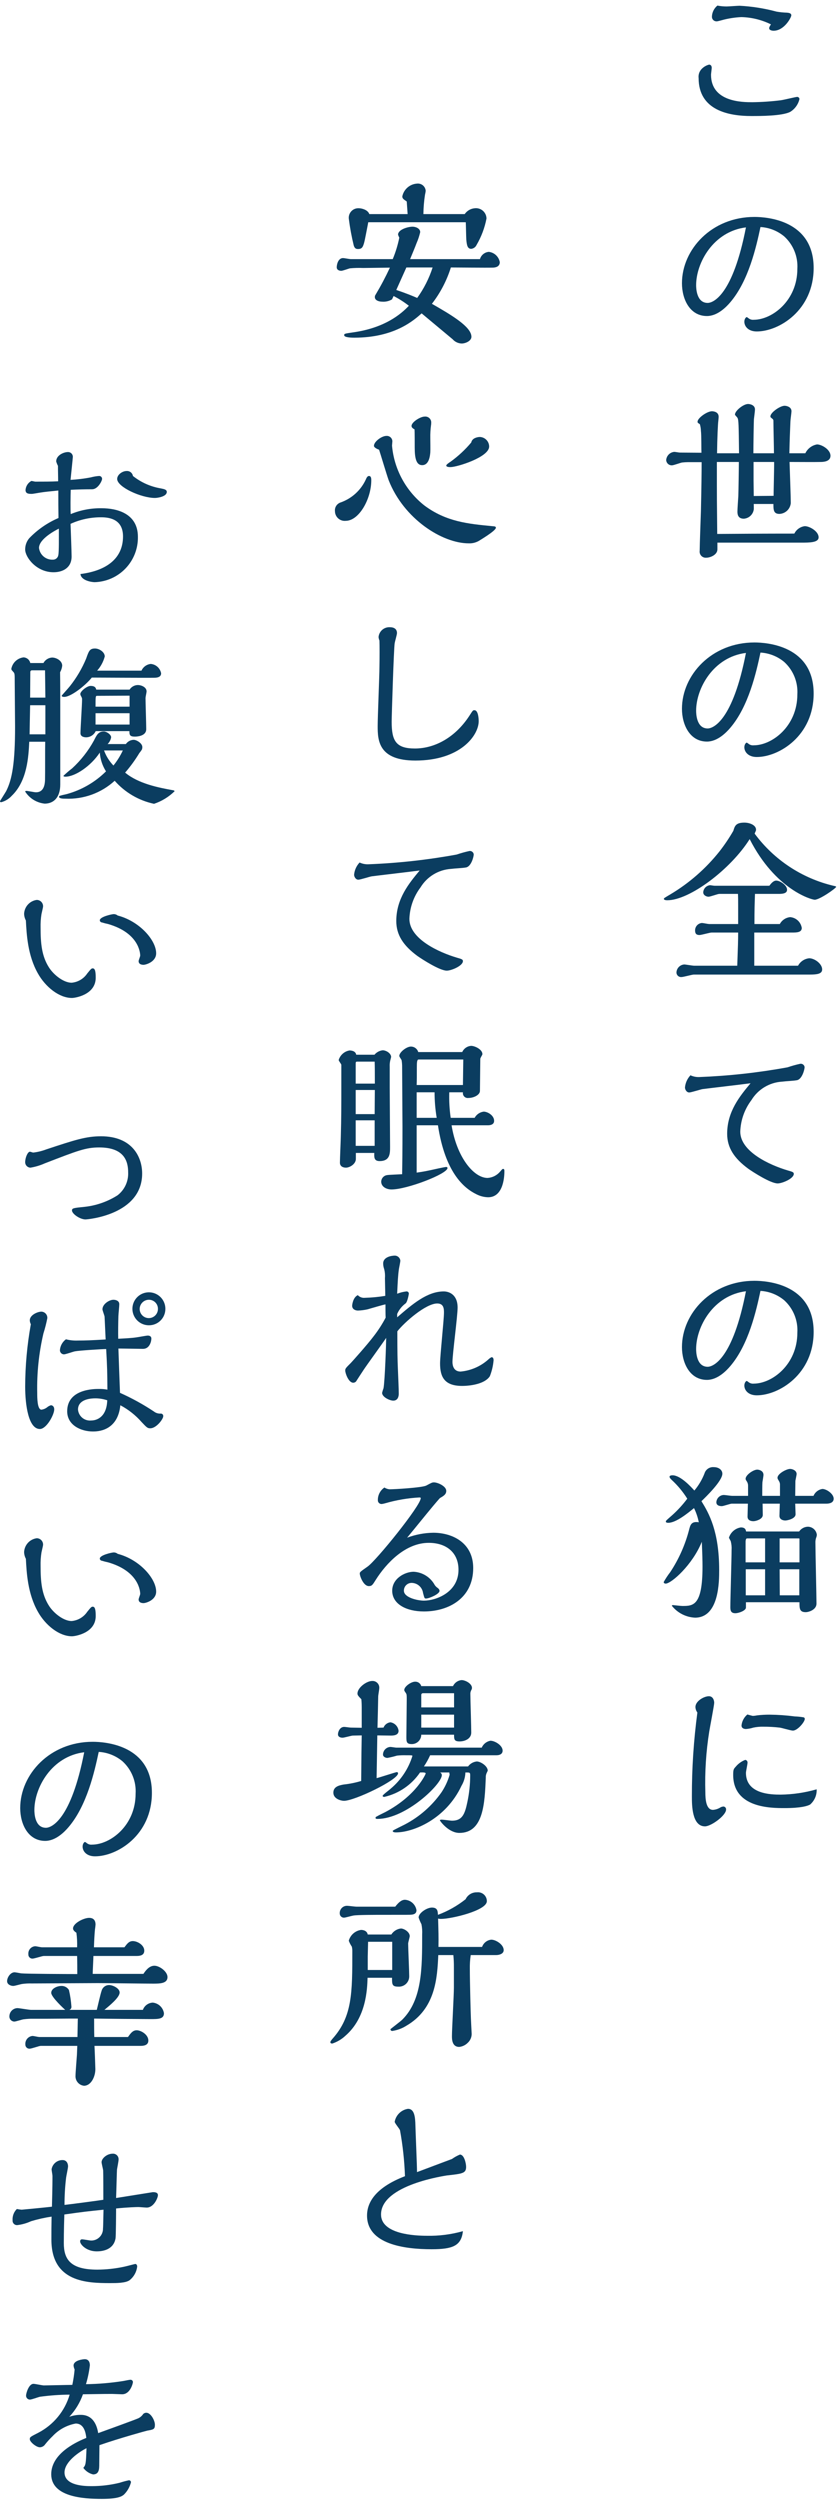
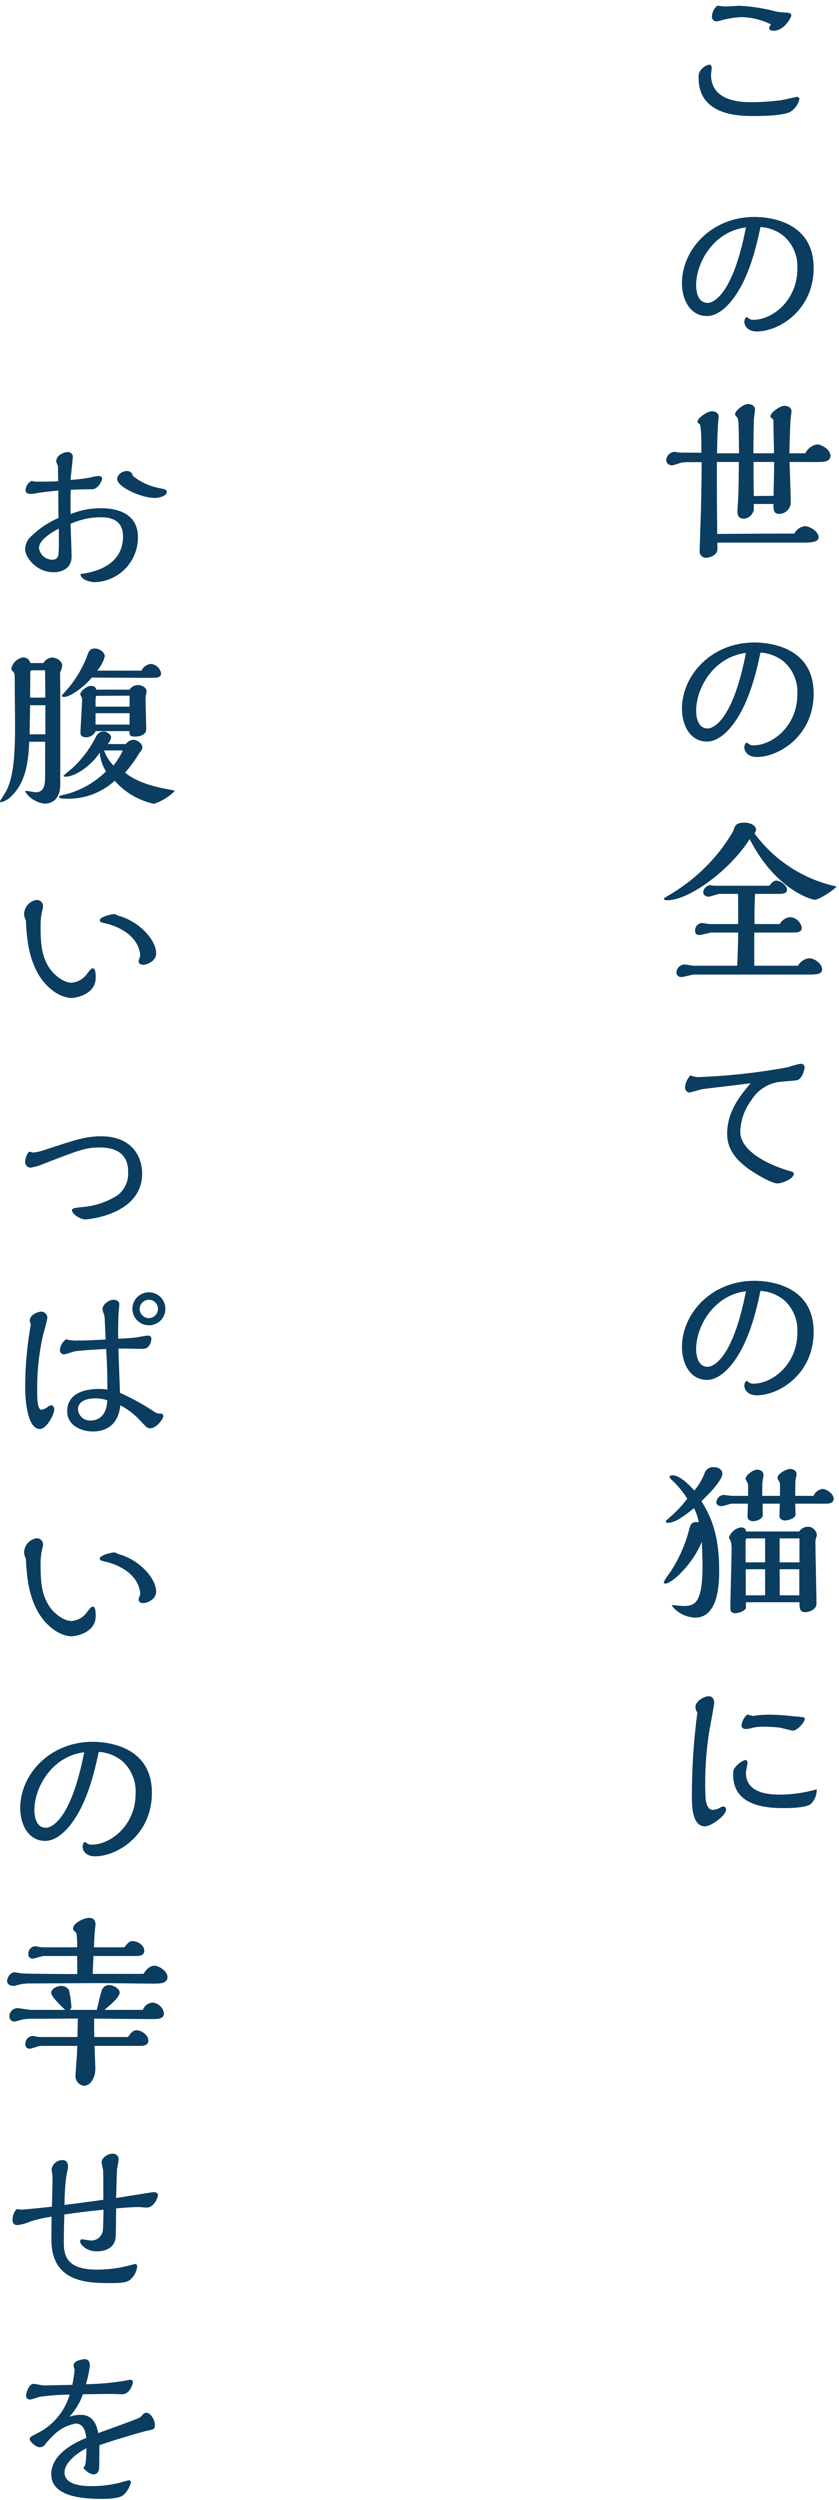
<svg xmlns="http://www.w3.org/2000/svg" width="142" height="423" viewBox="0 0 142 423" fill="none">
-   <path d="M78.83 37.603C78.86 38.023 78.89 40.063 78.92 40.543C79.01 41.533 79.13 42.103 79.76 42.103C79.954 42.08 80.139 42.007 80.297 41.891C80.454 41.776 80.579 41.621 80.66 41.443C81.47 40.059 82.038 38.548 82.34 36.973C82.336 36.725 82.28 36.48 82.176 36.255C82.072 36.03 81.921 35.829 81.735 35.665C81.549 35.501 81.33 35.378 81.093 35.304C80.856 35.23 80.607 35.206 80.36 35.233C80.019 35.261 79.689 35.364 79.393 35.535C79.098 35.706 78.844 35.941 78.65 36.223H71.66C71.673 35.128 71.763 34.035 71.93 32.953C71.985 32.736 72.025 32.516 72.05 32.293C72.038 32.114 71.99 31.94 71.909 31.78C71.828 31.621 71.715 31.479 71.578 31.364C71.44 31.25 71.281 31.164 71.11 31.112C70.938 31.06 70.758 31.044 70.58 31.063C69.986 31.102 69.421 31.334 68.972 31.724C68.522 32.114 68.212 32.641 68.09 33.223C68.09 33.583 68.27 33.703 68.84 34.093C68.87 34.393 68.96 35.893 68.99 36.223H62.51C62.24 35.473 61.19 35.233 60.74 35.233C60.509 35.219 60.278 35.254 60.062 35.337C59.846 35.419 59.65 35.548 59.488 35.713C59.326 35.878 59.201 36.076 59.122 36.293C59.043 36.511 59.012 36.743 59.03 36.973C59.223 38.508 59.503 40.031 59.87 41.533C60.05 42.133 60.38 42.133 60.62 42.133C61.31 42.133 61.43 41.713 61.61 41.143C61.76 40.663 62.21 38.173 62.33 37.603H78.83ZM59.36 43.843C59.18 43.843 58.25 43.663 58.07 43.663C57.2 43.663 56.99 44.803 56.99 45.223C56.99 45.673 57.41 45.823 57.77 45.823C57.98 45.823 58.97 45.463 59.21 45.403C59.958 45.332 60.71 45.312 61.46 45.343C62.12 45.343 65.27 45.283 65.99 45.283C65.26 46.854 64.449 48.386 63.56 49.873C63.48 49.987 63.438 50.124 63.44 50.263C63.44 50.803 64.07 51.043 64.7 51.043C65.277 51.086 65.853 50.95 66.35 50.653C66.44 50.443 66.53 50.293 66.62 50.083C67.528 50.555 68.391 51.107 69.2 51.733C67.85 53.173 65.09 55.483 59.78 56.233C58.37 56.443 58.25 56.443 58.25 56.713C58.25 57.133 59.63 57.133 59.99 57.133C66.77 57.133 70.04 54.193 71.36 53.023C72.05 53.593 76.4 57.223 76.61 57.403C76.802 57.622 77.037 57.798 77.3 57.922C77.564 58.046 77.849 58.114 78.14 58.123C78.8 58.123 79.79 57.673 79.79 56.983C79.79 55.273 76.34 53.263 73.1 51.403C74.526 49.56 75.613 47.477 76.31 45.253C77.3 45.253 82.22 45.313 83.33 45.283C83.63 45.283 84.59 45.253 84.59 44.353C84.508 43.902 84.283 43.489 83.948 43.175C83.613 42.862 83.186 42.665 82.73 42.613C82.385 42.642 82.056 42.775 81.788 42.995C81.52 43.214 81.326 43.51 81.23 43.843H69.41C69.62 43.333 70.31 41.683 70.49 41.173C70.758 40.564 70.969 39.931 71.12 39.283C71.12 38.623 70.31 38.353 69.83 38.353C69.05 38.353 67.37 38.833 67.37 39.703C67.422 39.88 67.492 40.051 67.58 40.213C67.329 41.456 66.957 42.672 66.47 43.843H59.36ZM73.22 45.253C72.625 47.099 71.744 48.84 70.61 50.413C70.13 50.203 68.96 49.693 67.07 49.063L68.78 45.253H73.22ZM79.76 74.863C78.738 76.082 77.569 77.17 76.28 78.103C75.95 78.313 75.53 78.613 75.53 78.763C75.53 79.033 76.07 79.033 76.25 79.033C77.36 79.033 82.79 77.353 82.79 75.553C82.786 75.135 82.623 74.734 82.332 74.433C82.042 74.132 81.648 73.953 81.23 73.933C80.87 73.933 79.91 74.083 79.76 74.863ZM70.16 72.643C70.19 72.853 70.19 75.373 70.19 75.763C70.19 77.623 70.49 78.703 71.45 78.703C72.59 78.703 72.77 77.233 72.83 76.543C72.86 76.183 72.83 74.503 72.83 74.113C72.816 73.391 72.856 72.669 72.95 71.953C72.976 71.835 72.986 71.714 72.98 71.593C72.998 71.443 72.981 71.291 72.932 71.148C72.882 71.006 72.801 70.876 72.694 70.769C72.587 70.662 72.458 70.581 72.315 70.532C72.172 70.482 72.02 70.466 71.87 70.483C71.15 70.483 69.65 71.413 69.65 72.073C69.65 72.373 69.98 72.553 70.16 72.643V72.643ZM64.16 76.093C64.4 76.813 65.48 80.443 65.78 81.253C68.33 87.763 74.81 91.933 79.34 91.933C79.938 91.958 80.531 91.812 81.05 91.513C81.23 91.393 83.93 89.803 83.93 89.293C83.93 89.083 83.75 89.053 83.3 89.023C79.31 88.633 75.53 88.303 71.81 85.513C70.26 84.288 68.977 82.76 68.038 81.021C67.099 79.283 66.525 77.371 66.35 75.403C66.35 75.313 66.41 74.773 66.41 74.653C66.405 74.526 66.374 74.401 66.32 74.287C66.265 74.172 66.188 74.069 66.093 73.985C65.997 73.901 65.886 73.837 65.765 73.797C65.644 73.757 65.517 73.743 65.39 73.753C64.61 73.753 63.29 74.713 63.29 75.433C63.29 75.733 63.89 76.003 64.16 76.093V76.093ZM57.59 85.033C57.298 85.143 57.05 85.347 56.887 85.613C56.724 85.88 56.655 86.193 56.69 86.503C56.693 86.733 56.744 86.96 56.84 87.17C56.935 87.379 57.074 87.566 57.246 87.719C57.419 87.871 57.621 87.986 57.84 88.056C58.06 88.125 58.291 88.148 58.52 88.123C60.74 88.123 62.84 84.463 62.84 81.253C62.84 81.043 62.84 80.533 62.45 80.533C62.18 80.533 62.03 80.863 61.94 81.073C61.524 81.996 60.924 82.823 60.176 83.504C59.427 84.185 58.547 84.706 57.59 85.033V85.033ZM64.22 108.373C64.25 109.093 64.25 111.373 64.22 112.843C64.22 114.283 63.92 121.273 63.92 122.863C63.92 125.293 64.07 128.683 70.31 128.683C77.93 128.683 81.02 124.423 81.02 122.023C81.02 121.423 80.9 120.163 80.3 120.163C80.03 120.163 80.03 120.193 79.43 121.123C77.06 124.753 73.61 126.643 70.22 126.643C67.01 126.643 66.29 125.353 66.29 122.113C66.29 121.123 66.65 109.693 66.8 108.823C66.83 108.583 67.19 107.383 67.19 107.113C67.19 106.123 66.17 106.123 66.02 106.123C65.544 106.088 65.073 106.242 64.708 106.55C64.344 106.859 64.115 107.298 64.07 107.773C64.085 107.98 64.136 108.183 64.22 108.373V108.373ZM71.03 147.283C69.23 149.443 67.07 152.053 67.07 155.833C67.07 158.173 68.24 159.973 70.64 161.743C71.45 162.313 74.42 164.233 75.62 164.233C76.37 164.233 78.35 163.423 78.35 162.613C78.35 162.313 78.08 162.253 77.36 162.043C74.3 161.143 69.29 158.863 69.29 155.473C69.354 153.541 70.014 151.675 71.18 150.133C71.727 149.237 72.481 148.486 73.379 147.943C74.277 147.4 75.293 147.081 76.34 147.013C77.03 146.923 78.17 146.893 78.86 146.773C79.76 146.623 80.18 144.943 80.18 144.553C80.16 144.382 80.072 144.227 79.938 144.12C79.803 144.013 79.631 143.964 79.46 143.983C78.729 144.141 78.008 144.342 77.3 144.583C72.356 145.49 67.353 146.042 62.33 146.233C61.823 146.251 61.32 146.148 60.86 145.933C60.326 146.499 59.998 147.228 59.93 148.003C59.93 148.333 60.2 148.843 60.65 148.843C60.98 148.843 62.54 148.333 62.9 148.273C64.04 148.123 69.74 147.463 71.03 147.283V147.283ZM82.61 190.393C82.94 190.393 83.63 190.303 83.63 189.643C83.63 188.713 82.52 188.083 81.86 188.083C81.54 188.125 81.235 188.242 80.969 188.425C80.703 188.607 80.484 188.85 80.33 189.133H76.28C76.074 187.703 75.993 186.257 76.04 184.813H78.35C78.328 184.942 78.336 185.074 78.374 185.198C78.412 185.323 78.479 185.437 78.57 185.531C78.661 185.624 78.772 185.695 78.896 185.737C79.019 185.78 79.151 185.792 79.28 185.773C80.18 185.773 81.23 185.263 81.23 184.573L81.29 179.143C81.29 178.993 81.65 178.483 81.65 178.363C81.65 177.553 80.36 176.953 79.73 176.953C79.409 176.976 79.099 177.086 78.835 177.271C78.571 177.456 78.362 177.709 78.23 178.003H70.79C70.712 177.737 70.551 177.502 70.329 177.335C70.108 177.167 69.838 177.075 69.56 177.073C68.81 177.073 67.58 178.033 67.58 178.663C67.58 178.813 67.94 179.263 67.97 179.383C68.038 179.79 68.068 180.201 68.06 180.613C68.06 182.203 68.12 189.223 68.12 190.633C68.12 195.193 68.09 196.903 68.06 198.673C67.67 198.703 65.78 198.763 65.51 198.823C65.24 198.86 64.992 198.992 64.81 199.195C64.629 199.399 64.526 199.661 64.52 199.933C64.52 200.803 65.42 201.253 66.26 201.253C68.9 201.253 75.74 198.613 75.74 197.623C75.74 197.563 75.71 197.443 75.5 197.443C75.41 197.443 74.36 197.653 74.24 197.683C71.96 198.193 71.72 198.223 70.52 198.403V190.393H74.12C75.32 198.253 78.41 200.983 80.63 202.063C81.243 202.38 81.92 202.554 82.61 202.573C85.37 202.573 85.37 198.643 85.37 198.103C85.37 198.013 85.37 197.773 85.16 197.773C85.04 197.773 85.01 197.803 84.65 198.223C84.387 198.539 84.063 198.797 83.697 198.983C83.33 199.169 82.93 199.278 82.52 199.303C80.18 199.303 77.3 195.793 76.43 190.393H82.61ZM60.29 178.453C60.17 177.733 59.27 177.733 59.15 177.733C58.724 177.806 58.328 177.996 58.004 178.283C57.681 178.569 57.444 178.94 57.32 179.353C57.32 179.503 57.77 180.043 57.77 180.163V184.423C57.77 186.613 57.77 189.193 57.68 192.343C57.68 192.733 57.53 196.093 57.53 196.723C57.53 197.293 57.98 197.563 58.55 197.563C59.21 197.563 60.23 196.933 60.23 196.093V195.073H63.35C63.32 195.793 63.29 196.453 64.25 196.453C66.02 196.453 66.02 195.163 66.02 194.053C66.02 192.463 65.96 185.473 65.96 184.033V180.493C65.934 180.058 65.985 179.621 66.11 179.203C66.11 179.173 66.2 178.873 66.2 178.843C66.2 178.243 65.39 177.703 64.76 177.703C64.222 177.769 63.728 178.037 63.38 178.453H60.29ZM78.35 183.583H70.52C70.55 182.713 70.55 182.083 70.55 180.553C70.55 179.743 70.58 179.263 70.85 179.263H78.41L78.35 183.583ZM70.52 189.133V184.813H73.55C73.551 186.261 73.671 187.706 73.91 189.133H70.52ZM60.2 183.343V179.923C60.2 179.683 60.26 179.623 60.47 179.623H63.41C63.44 180.403 63.44 181.603 63.44 182.323V183.343H60.2ZM63.41 188.503H60.2V184.423H63.44L63.41 188.503ZM60.2 193.873V189.553H63.41V193.873H60.2ZM67.22 222.313C67.529 221.611 68.015 221.001 68.63 220.543C68.96 220.333 69.2 218.953 69.2 218.863C69.198 218.812 69.184 218.761 69.162 218.714C69.139 218.668 69.107 218.627 69.068 218.593C69.028 218.559 68.983 218.534 68.933 218.518C68.884 218.503 68.832 218.498 68.78 218.503C68.245 218.564 67.721 218.695 67.22 218.893C67.31 216.823 67.37 215.713 67.52 214.693C67.55 214.483 67.76 213.523 67.76 213.283C67.732 213.06 67.626 212.854 67.462 212.7C67.298 212.547 67.085 212.456 66.86 212.443C66.11 212.443 64.85 212.743 64.85 213.763C64.851 214.101 64.912 214.436 65.03 214.753C65.154 215.253 65.195 215.77 65.15 216.283C65.15 216.703 65.21 218.773 65.21 219.253C64.059 219.443 62.896 219.554 61.73 219.583C61.514 219.604 61.295 219.575 61.092 219.496C60.889 219.418 60.707 219.294 60.56 219.133C59.72 219.523 59.6 220.813 59.6 220.933C59.6 221.473 60.08 221.743 60.59 221.743C61.136 221.723 61.678 221.653 62.21 221.533C62.63 221.413 64.76 220.783 65.24 220.693C65.24 221.023 65.24 222.583 65.27 222.943C64.693 224.04 64.02 225.084 63.26 226.063C62.18 227.503 59.57 230.413 59.39 230.593C58.52 231.463 58.43 231.553 58.43 231.883C58.43 232.363 59 233.953 59.78 233.953C59.87 233.953 59.959 233.935 60.042 233.898C60.125 233.862 60.199 233.809 60.26 233.743C60.32 233.653 61.34 232.063 61.55 231.763C62.06 230.983 64.79 227.233 65.36 226.363C65.36 227.173 65.15 233.533 64.91 234.883C64.812 235.137 64.732 235.398 64.67 235.663C64.67 236.383 65.96 236.983 66.56 236.983C67.31 236.983 67.49 236.323 67.49 235.813C67.49 234.973 67.4 233.053 67.34 231.553C67.28 230.173 67.25 228.883 67.25 225.253C68.48 223.693 72.08 220.543 74 220.543C75.14 220.543 75.14 221.503 75.14 222.103C75.14 223.333 74.48 229.333 74.48 230.683C74.48 232.873 75.14 234.493 78.2 234.493C79.7 234.493 82.1 234.133 82.91 232.843C83.25 231.979 83.462 231.069 83.54 230.143C83.54 229.633 83.27 229.633 83.18 229.633C82.97 229.743 82.778 229.885 82.61 230.053C81.312 231.199 79.684 231.903 77.96 232.063C76.76 232.063 76.58 231.013 76.58 230.443C76.58 229.123 77.45 222.703 77.45 221.233C77.45 219.013 75.98 218.503 75.11 218.503C72.29 218.503 69.8 220.663 67.22 222.883V222.313ZM68.9 260.173C70.13 258.703 72.05 256.303 73.28 254.833C73.43 254.653 74.39 253.513 74.48 253.453C75.11 253.093 75.53 252.823 75.53 252.253C75.53 251.443 74.06 250.813 73.46 250.813C73.13 250.813 73.04 250.873 72.14 251.353C71.42 251.713 66.77 251.983 65.93 251.983C65.62 251.956 65.321 251.853 65.06 251.683C64.713 251.919 64.43 252.236 64.236 252.608C64.043 252.98 63.944 253.394 63.95 253.813C63.945 253.901 63.958 253.99 63.989 254.072C64.021 254.155 64.069 254.23 64.132 254.292C64.194 254.354 64.269 254.403 64.351 254.434C64.434 254.465 64.522 254.479 64.61 254.473C64.803 254.448 64.993 254.408 65.18 254.353C67.067 253.806 69.009 253.474 70.97 253.363C71.09 253.363 71.21 253.363 71.21 253.483C71.21 254.743 63.68 264.043 62.21 265.063C61.01 265.903 60.89 265.993 60.89 266.233C60.89 266.683 61.52 268.363 62.42 268.363C62.93 268.363 63.05 268.183 63.59 267.313C65.39 264.463 68.63 261.043 72.56 261.043C75.62 261.043 77.6 262.753 77.6 265.603C77.6 269.443 73.76 270.823 71.75 270.823C70.7 270.823 68.36 270.313 68.36 269.143C68.357 268.961 68.391 268.78 68.462 268.613C68.533 268.445 68.638 268.294 68.772 268.17C68.904 268.045 69.062 267.95 69.234 267.89C69.406 267.831 69.589 267.808 69.77 267.823C70.226 267.852 70.658 268.038 70.992 268.35C71.326 268.662 71.541 269.08 71.6 269.533C71.84 270.433 71.84 270.463 72.11 270.463C72.62 270.463 74.39 269.713 74.39 269.173C74.39 269.113 74.39 268.903 74.06 268.663C73.871 268.535 73.709 268.372 73.58 268.183C73.227 267.534 72.714 266.986 72.089 266.593C71.464 266.199 70.748 265.972 70.01 265.933C68.57 265.933 66.38 267.043 66.38 269.143C66.38 271.393 68.75 272.653 71.75 272.653C75.95 272.653 80.09 270.403 80.09 265.303C80.09 261.043 76.58 259.333 73.34 259.333C71.823 259.355 70.32 259.639 68.9 260.173V260.173ZM71.3 285.283C71.236 285.058 71.097 284.861 70.906 284.725C70.715 284.589 70.484 284.521 70.25 284.533C69.59 284.533 68.42 285.343 68.42 285.943C68.42 286.063 68.48 286.153 68.69 286.453C68.84 286.693 68.84 286.783 68.84 287.563C68.84 288.553 68.78 292.903 68.78 293.803C68.78 294.703 68.78 295.093 69.71 295.093C70.131 295.091 70.534 294.922 70.832 294.625C71.129 294.327 71.297 293.924 71.3 293.503H76.85C76.85 294.253 76.85 294.643 77.78 294.643C78.68 294.643 79.76 294.193 79.76 293.143C79.76 292.123 79.61 287.593 79.61 286.693C79.586 286.421 79.649 286.148 79.79 285.913C79.848 285.813 79.879 285.699 79.88 285.583C79.88 284.863 78.77 284.263 78.11 284.263C77.802 284.294 77.508 284.404 77.255 284.583C77.003 284.762 76.801 285.003 76.67 285.283H71.3ZM67.07 295.693C66.92 295.693 66.23 295.573 66.08 295.573C65.745 295.586 65.428 295.728 65.193 295.967C64.959 296.207 64.826 296.528 64.82 296.863C64.82 297.253 65.27 297.433 65.57 297.433C66.117 297.332 66.657 297.202 67.19 297.043C67.678 296.99 68.169 296.97 68.66 296.983C69.68 296.983 69.8 296.983 69.8 297.103C69.136 299.257 67.866 301.173 66.14 302.623C65.93 302.833 64.76 303.673 64.76 303.853C64.76 303.973 64.91 304.033 65.03 304.033C67.5 303.468 69.665 301.989 71.09 299.893C71.42 299.893 72.05 299.833 72.05 300.073C72.05 300.133 70.52 303.763 65.24 306.583C65 306.703 64.01 307.183 63.83 307.303C63.65 307.393 63.56 307.423 63.56 307.573C63.56 307.753 63.74 307.753 63.89 307.753C68.69 307.753 74.78 301.873 74.78 300.343C74.779 300.247 74.749 300.154 74.696 300.074C74.643 299.994 74.568 299.932 74.48 299.893H76.04C76.04 299.953 76.1 300.223 76.1 300.283C75.794 301.338 75.329 302.34 74.72 303.253C73.108 305.547 70.968 307.42 68.48 308.713C66.68 309.613 66.47 309.703 66.47 309.793C66.47 310.033 66.89 310.033 67.04 310.033C69.95 310.033 75.47 307.783 78.11 302.143C78.518 301.461 78.745 300.687 78.77 299.893C79.49 299.893 79.58 299.863 79.58 300.403C79.576 301.916 79.415 303.424 79.1 304.903C78.68 306.943 78.23 308.053 76.52 308.053C76.22 308.053 75.02 307.873 74.78 307.873C74.69 307.873 74.45 307.873 74.45 307.993C74.45 308.083 75.92 310.123 77.75 310.123C81.86 310.123 82.04 305.053 82.22 300.763C82.206 300.549 82.236 300.335 82.31 300.133C82.31 300.073 82.55 299.623 82.55 299.593C82.55 298.813 81.35 298.033 80.69 298.033C80.4 298.063 80.12 298.153 79.866 298.298C79.613 298.442 79.393 298.638 79.22 298.873H71.75C72.152 298.274 72.504 297.641 72.8 296.983H84.05C84.56 296.983 85.07 296.773 85.07 296.203C85.07 295.303 83.75 294.523 83 294.523C82.678 294.584 82.376 294.722 82.12 294.926C81.864 295.13 81.661 295.393 81.53 295.693H67.07ZM63.89 292.333C63.92 291.493 64.01 287.233 64.01 287.053C64.01 286.813 64.19 285.853 64.19 285.673C64.209 285.508 64.191 285.342 64.138 285.184C64.085 285.027 63.998 284.884 63.884 284.764C63.769 284.643 63.63 284.55 63.476 284.489C63.321 284.429 63.156 284.403 62.99 284.413C62.03 284.413 60.5 285.553 60.5 286.543C60.5 286.783 60.62 286.963 61.16 287.503C61.22 288.133 61.22 288.733 61.22 288.883V292.333L59.39 292.303C59.21 292.303 58.43 292.183 58.25 292.183C57.53 292.183 57.2 292.993 57.2 293.443C57.2 293.863 57.59 294.013 57.98 294.013C58.28 294.013 59.48 293.653 59.72 293.653L61.22 293.623C61.19 295.453 61.16 297.043 61.13 301.333C60.161 301.625 59.167 301.826 58.16 301.933C57.32 302.083 56.42 302.323 56.42 303.313C56.42 304.363 57.71 304.693 58.22 304.693C60.02 304.693 67.37 301.153 67.37 300.043C67.372 300.015 67.367 299.987 67.357 299.961C67.347 299.935 67.332 299.911 67.312 299.892C67.292 299.872 67.268 299.856 67.242 299.846C67.216 299.836 67.188 299.832 67.16 299.833C66.98 299.833 64.28 300.733 63.74 300.853L63.86 293.623C64.22 293.623 65.81 293.653 66.14 293.653C66.5 293.653 67.46 293.653 67.46 292.843C67.418 292.486 67.26 292.152 67.011 291.892C66.762 291.632 66.435 291.461 66.08 291.403C65.822 291.433 65.577 291.533 65.371 291.691C65.165 291.85 65.005 292.061 64.91 292.303L63.89 292.333ZM71.3 288.883V286.783C71.297 286.746 71.302 286.708 71.314 286.672C71.326 286.636 71.345 286.603 71.37 286.575C71.396 286.547 71.426 286.524 71.461 286.508C71.495 286.493 71.532 286.484 71.57 286.483H76.85V288.883H71.3ZM71.3 292.303V290.113H76.85V292.303H71.3ZM74.21 329.413C74.24 327.643 74.21 326.863 74.15 324.613C74.316 324.658 74.488 324.678 74.66 324.673C76.4 324.673 82.4 323.263 82.4 321.673C82.402 321.46 82.358 321.249 82.271 321.054C82.185 320.86 82.058 320.685 81.899 320.543C81.74 320.402 81.553 320.295 81.35 320.231C81.146 320.167 80.932 320.148 80.72 320.173C80.321 320.16 79.926 320.263 79.585 320.471C79.244 320.679 78.971 320.982 78.8 321.343C77.388 322.463 75.809 323.354 74.12 323.983C74.09 323.353 74.06 322.753 73.1 322.753C72.23 322.753 70.85 323.683 70.85 324.433C70.979 324.826 71.14 325.207 71.33 325.573C71.443 326.146 71.484 326.73 71.45 327.313C71.45 333.043 71.45 338.353 68.09 341.713C67.79 342.013 66.08 343.303 66.08 343.333C66.08 343.373 66.088 343.412 66.103 343.448C66.118 343.484 66.14 343.517 66.168 343.545C66.196 343.573 66.229 343.595 66.265 343.61C66.302 343.625 66.341 343.633 66.38 343.633C67.222 343.512 68.03 343.216 68.75 342.763C73.73 339.883 74 334.663 74.18 330.793H76.73C76.796 331.471 76.826 332.152 76.82 332.833V336.313C76.82 337.603 76.49 343.333 76.49 344.503C76.49 344.983 76.49 346.333 77.72 346.333C78.264 346.273 78.772 346.03 79.16 345.643C79.4 345.426 79.584 345.155 79.699 344.852C79.814 344.55 79.855 344.225 79.82 343.903C79.82 343.813 79.7 341.683 79.7 341.473C79.67 340.873 79.52 335.353 79.52 333.163C79.502 332.37 79.552 331.577 79.67 330.793H83.96C84.44 330.793 85.25 330.613 85.25 329.953C85.25 328.993 83.9 328.183 83.15 328.183C82.8 328.219 82.468 328.354 82.191 328.572C81.915 328.789 81.707 329.081 81.59 329.413H74.21ZM60.35 322.603C60.08 322.603 59 322.453 58.79 322.453C58.618 322.444 58.446 322.471 58.285 322.532C58.125 322.593 57.978 322.688 57.857 322.81C57.735 322.932 57.64 323.078 57.579 323.238C57.517 323.399 57.491 323.571 57.5 323.743C57.498 323.838 57.516 323.933 57.552 324.021C57.587 324.109 57.64 324.189 57.707 324.256C57.775 324.323 57.855 324.376 57.943 324.412C58.031 324.447 58.125 324.465 58.22 324.463C58.46 324.463 59.57 324.133 59.81 324.103C60.41 323.983 63.83 323.983 64.67 323.983C68.99 323.983 69.47 323.983 69.65 323.953C69.95 323.923 70.49 323.833 70.49 323.203C70.415 322.73 70.18 322.298 69.826 321.976C69.472 321.654 69.018 321.463 68.54 321.433C67.94 321.433 67.43 321.913 66.89 322.603H60.35ZM62.24 327.313C62.09 326.533 61.22 326.533 61.1 326.533C60.615 326.604 60.16 326.815 59.793 327.14C59.425 327.465 59.16 327.89 59.03 328.363C59.158 328.713 59.329 329.046 59.54 329.353C59.603 329.598 59.634 329.85 59.63 330.103C59.63 337.213 59.63 341.173 56.3 344.923C56.15 345.103 55.91 345.373 55.91 345.523C55.91 345.703 56.06 345.763 56.24 345.763C57.067 345.489 57.824 345.039 58.46 344.443C62 341.383 62.15 336.553 62.21 334.633H66.35C66.35 335.743 66.35 336.133 67.4 336.133C67.641 336.15 67.883 336.117 68.11 336.035C68.338 335.953 68.546 335.825 68.721 335.659C68.896 335.492 69.034 335.291 69.127 335.068C69.22 334.845 69.265 334.605 69.26 334.363C69.26 333.493 69.08 329.623 69.08 328.843C69.08 328.633 69.35 327.763 69.35 327.583C69.35 326.893 68.39 326.293 67.85 326.293C67.521 326.332 67.205 326.444 66.925 326.621C66.645 326.797 66.407 327.034 66.23 327.313H62.24ZM62.24 333.313V331.033C62.24 330.643 62.3 328.903 62.3 328.543H66.38V333.313H62.24ZM68.54 368.203C63.86 370.003 62.12 372.403 62.12 374.863C62.12 379.693 68.39 380.563 73.04 380.563C76.67 380.563 78.08 379.963 78.35 377.503C76.36 378.066 74.298 378.329 72.23 378.283C70.28 378.283 64.49 378.043 64.49 374.683C64.49 369.613 75.56 368.113 75.59 368.083C78.29 367.783 78.89 367.723 78.89 366.613C78.89 366.103 78.59 364.543 77.84 364.543C77.363 364.74 76.91 364.992 76.49 365.293C76.31 365.353 75.29 365.743 70.58 367.513C70.58 366.373 70.34 360.913 70.31 359.653C70.28 358.153 70.13 356.803 69.05 356.803C68.494 356.888 67.978 357.145 67.574 357.538C67.171 357.93 66.9 358.439 66.8 358.993C66.8 359.233 67.61 360.163 67.7 360.433C68.168 362.999 68.449 365.596 68.54 368.203V368.203Z" fill="#0B3D60" />
  <path d="M22.5 80.533C22.458 80.283 22.324 80.058 22.124 79.902C21.924 79.746 21.673 79.672 21.42 79.693C20.73 79.693 19.83 80.293 19.83 81.043C19.83 82.393 23.88 84.253 26.22 84.253C26.7 84.253 28.23 84.013 28.23 83.233C28.23 82.843 27.81 82.753 27.21 82.633C25.487 82.344 23.866 81.621 22.5 80.533V80.533ZM11.97 86.983C11.91 86.203 11.94 83.863 11.97 82.873C13.17 82.813 14.4 82.783 15.6 82.783C16.56 82.783 17.28 81.373 17.28 81.013C17.279 80.945 17.264 80.878 17.235 80.816C17.207 80.755 17.166 80.7 17.115 80.654C17.064 80.609 17.005 80.575 16.94 80.554C16.876 80.533 16.808 80.526 16.74 80.533C16.273 80.569 15.811 80.649 15.36 80.773C14.23 80.988 13.088 81.129 11.94 81.193C12 80.563 12.33 77.473 12.33 77.293C12.331 77.186 12.31 77.081 12.27 76.982C12.229 76.884 12.17 76.794 12.094 76.719C12.019 76.643 11.929 76.584 11.831 76.543C11.732 76.503 11.627 76.482 11.52 76.483C10.74 76.483 9.51 77.053 9.51 78.073C9.584 78.333 9.684 78.584 9.81 78.823C9.81 79.993 9.84 80.413 9.84 81.433C8.67 81.493 7.26 81.493 5.97 81.493C5.88 81.493 5.43 81.373 5.31 81.373C5.03 81.525 4.793 81.744 4.62 82.011C4.447 82.279 4.344 82.585 4.32 82.903C4.32 83.563 4.89 83.563 5.4 83.563C5.61 83.563 6.69 83.353 6.96 83.323C7.5 83.233 8.4 83.143 9.87 82.993C9.87 84.883 9.87 85.663 9.9 87.643C8.038 88.442 6.355 89.604 4.95 91.063C4.497 91.599 4.252 92.281 4.26 92.983C4.26 94.273 6.15 96.823 9.06 96.823C10.59 96.823 12.12 96.103 12.12 94.153C12.12 93.343 11.97 89.503 11.94 88.633C13.569 87.891 15.34 87.512 17.13 87.523C18.63 87.523 20.82 87.913 20.82 90.763C20.82 94.423 18.12 96.553 13.62 97.123C13.71 98.233 15.54 98.503 16.02 98.503C18.006 98.445 19.889 97.606 21.259 96.168C22.63 94.73 23.378 92.809 23.34 90.823C23.34 86.803 19.65 85.993 17.25 85.993C15.441 85.956 13.643 86.293 11.97 86.983V86.983ZM9.96 89.443C9.96 90.943 9.99 93.433 9.87 93.913C9.84 94.135 9.728 94.339 9.556 94.483C9.384 94.628 9.164 94.702 8.94 94.693C8.372 94.719 7.816 94.529 7.382 94.162C6.948 93.795 6.669 93.277 6.6 92.713C6.6 91.153 9.48 89.683 9.96 89.443ZM16.44 113.473C17.053 112.786 17.495 111.963 17.73 111.073C17.73 110.323 16.8 109.723 16.08 109.723C15.18 109.723 15.03 110.143 14.58 111.433C13.881 113.113 12.952 114.688 11.82 116.113C11.61 116.383 10.44 117.673 10.44 117.703C10.44 117.883 10.68 117.913 10.89 117.913C11.97 117.913 14.4 116.053 15.54 114.643C17.22 114.643 24.63 114.703 26.13 114.673C26.58 114.673 27.27 114.583 27.27 113.923C27.193 113.499 26.977 113.113 26.657 112.826C26.336 112.538 25.93 112.364 25.5 112.333C25.164 112.372 24.843 112.498 24.57 112.697C24.297 112.897 24.079 113.164 23.94 113.473H16.44ZM16.29 116.683C16.23 116.443 16.14 116.053 15.33 116.053C14.73 116.053 13.59 116.953 13.59 117.433C13.608 117.573 13.66 117.707 13.74 117.823C13.86 118.093 13.89 118.093 13.89 118.333C13.89 119.233 13.62 123.253 13.62 124.063C13.62 124.753 14.49 124.753 14.58 124.753C14.921 124.748 15.255 124.647 15.541 124.461C15.828 124.275 16.056 124.013 16.2 123.703H21.9C21.9 124.333 21.96 124.633 22.83 124.633C22.98 124.633 24.75 124.633 24.75 123.373C24.75 122.533 24.63 118.843 24.63 118.093C24.63 117.913 24.81 117.163 24.81 116.983C24.81 116.263 23.91 115.903 23.34 115.903C23.058 115.905 22.782 115.977 22.536 116.113C22.289 116.25 22.081 116.445 21.93 116.683H16.29ZM18.21 125.893C18.527 125.587 18.737 125.187 18.81 124.753C18.81 124.273 18.03 123.763 17.58 123.763C16.65 123.763 16.38 124.333 15.9 125.293C14.934 127.053 13.687 128.644 12.21 130.003C11.698 130.396 11.207 130.817 10.74 131.263C10.74 131.383 10.92 131.413 11.07 131.413C12.72 131.413 15.39 129.613 16.89 127.333C16.97 128.464 17.331 129.557 17.94 130.513C16.097 132.342 13.813 133.664 11.31 134.353C10.11 134.623 9.99 134.653 9.99 134.803C9.99 135.133 10.68 135.133 11.07 135.133C14.142 135.267 17.141 134.178 19.41 132.103C21.153 134.085 23.488 135.453 26.07 136.003C27.376 135.565 28.566 134.837 29.55 133.873C29.55 133.783 29.37 133.693 29.22 133.693C26.91 133.273 23.43 132.613 21.18 130.723C22.073 129.694 22.876 128.589 23.58 127.423C23.73 127.24 23.87 127.05 24 126.853C24.063 126.711 24.094 126.558 24.09 126.403C24.09 125.743 23.1 125.173 22.62 125.173C22.359 125.182 22.104 125.252 21.875 125.377C21.646 125.502 21.449 125.678 21.3 125.893H18.21ZM5.13 112.183C5.072 111.92 4.929 111.683 4.723 111.509C4.517 111.336 4.259 111.235 3.99 111.223C3.486 111.282 3.014 111.5 2.642 111.845C2.27 112.19 2.017 112.645 1.92 113.143C1.92 113.323 1.95 113.353 2.28 113.713C2.49 113.953 2.49 114.073 2.49 115.333C2.49 116.533 2.55 121.843 2.55 122.923C2.55 129.013 2.07 131.833 1.05 133.843C0.9 134.113 0 135.523 0 135.553C0 135.733 0.15 135.733 0.21 135.733C0.904 135.544 1.53 135.159 2.01 134.623C4.62 132.103 4.83 127.993 4.95 125.503H7.65C7.62 126.523 7.65 131.053 7.62 131.983C7.59 132.823 7.38 134.053 6.09 134.053C5.82 134.053 4.68 133.813 4.47 133.813C4.38 133.813 4.26 133.843 4.26 133.933C4.621 134.499 5.106 134.977 5.677 135.33C6.248 135.683 6.892 135.903 7.56 135.973C9.06 135.973 10.2 134.953 10.2 132.733V119.803C10.2 118.243 10.2 115.453 10.17 113.743C10.365 113.402 10.488 113.024 10.53 112.633C10.53 111.793 9.54 111.253 8.82 111.253C8.516 111.27 8.221 111.364 7.964 111.527C7.707 111.69 7.496 111.916 7.35 112.183H5.13ZM16.17 119.563C16.17 117.913 16.17 117.733 16.41 117.733L21.93 117.703V119.563H16.17ZM16.17 122.593V120.673H21.93V122.593H16.17ZM20.79 126.973C20.363 127.883 19.829 128.739 19.2 129.523C18.497 128.794 17.955 127.925 17.61 126.973H20.79ZM5.1 118.033C5.1 117.673 5.13 113.713 5.13 113.653C5.139 113.587 5.171 113.527 5.221 113.483C5.27 113.439 5.334 113.414 5.4 113.413H7.62L7.68 118.033H5.1ZM5.01 124.243C5.04 122.683 5.04 121.963 5.1 119.323H7.68V124.243H5.01ZM4.38 155.743C4.5 158.083 4.68 161.653 6.42 164.713C7.68 166.963 9.99 168.853 12.18 168.853C12.72 168.853 16.2 168.313 16.2 165.433C16.2 164.323 16.08 163.843 15.69 163.843C15.48 163.843 15.39 163.933 14.76 164.713C14.464 165.154 14.074 165.522 13.617 165.792C13.16 166.062 12.649 166.227 12.12 166.273C10.8 166.273 9.15 165.013 8.31 163.723C7.05 161.773 6.87 159.583 6.87 156.943C6.85 156.18 6.9 155.417 7.02 154.663C7.05 154.483 7.29 153.523 7.29 153.403C7.3 153.256 7.279 153.108 7.228 152.97C7.178 152.831 7.1 152.704 6.999 152.597C6.897 152.49 6.775 152.405 6.639 152.348C6.504 152.29 6.357 152.261 6.21 152.263C5.638 152.343 5.111 152.621 4.722 153.048C4.333 153.476 4.106 154.026 4.08 154.603C4.09 155.001 4.192 155.392 4.38 155.743V155.743ZM19.92 154.903C19.734 154.749 19.501 154.665 19.26 154.663C18.93 154.663 16.89 155.113 16.89 155.713C16.896 155.806 16.936 155.894 17.002 155.961C17.069 156.027 17.157 156.067 17.25 156.073C17.595 156.181 17.946 156.271 18.3 156.343C23.58 157.873 23.73 161.323 23.73 161.683C23.73 161.833 23.46 162.463 23.46 162.613C23.46 163.213 24.09 163.243 24.3 163.243C24.66 163.243 26.43 162.763 26.43 161.293C26.43 159.073 23.61 155.863 19.92 154.903V154.903ZM17.1 192.253C14.58 192.253 12.72 192.853 7.83 194.473C7.115 194.745 6.37 194.926 5.61 195.013C5.55 195.013 5.16 194.863 5.07 194.863C4.68 194.863 4.26 195.883 4.26 196.633C4.257 196.875 4.35 197.109 4.519 197.283C4.687 197.457 4.918 197.558 5.16 197.563C5.987 197.426 6.794 197.184 7.56 196.843C13.23 194.653 14.52 194.143 16.8 194.143C21.09 194.143 21.69 196.543 21.69 198.373C21.722 199.115 21.576 199.854 21.262 200.528C20.949 201.201 20.479 201.79 19.89 202.243C18.204 203.313 16.295 203.98 14.31 204.193C12.54 204.373 12.18 204.403 12.18 204.793C12.18 205.393 13.56 206.323 14.46 206.323C14.85 206.323 24.06 205.543 24.06 198.553C24.06 195.793 22.41 192.253 17.1 192.253ZM20.31 235.663C20.22 233.173 20.1 230.083 20.04 228.163C20.64 228.163 23.55 228.223 24.21 228.223C25.32 228.223 25.62 226.963 25.62 226.483C25.62 225.973 25.08 225.973 25.02 225.973C24.75 225.973 23.4 226.243 23.1 226.273C22.38 226.393 21.12 226.453 20.01 226.513C19.98 225.643 20.01 223.543 20.04 222.673C20.07 222.043 20.19 221.053 20.19 220.663C20.19 220.033 19.5 219.913 19.2 219.913C18.51 219.913 17.34 220.633 17.34 221.533C17.34 221.713 17.67 222.553 17.7 222.763C17.7 222.853 17.85 226.033 17.88 226.633C15.3 226.783 14.49 226.813 13.2 226.813C12.513 226.845 11.826 226.774 11.16 226.603C10.868 226.817 10.626 227.091 10.45 227.407C10.274 227.722 10.168 228.072 10.14 228.433C10.137 228.526 10.153 228.618 10.187 228.705C10.22 228.791 10.27 228.87 10.334 228.937C10.399 229.004 10.475 229.058 10.56 229.095C10.646 229.132 10.737 229.152 10.83 229.153C11.1 229.153 12.36 228.703 12.66 228.643C13.41 228.493 17.4 228.253 17.97 228.253C18.15 231.523 18.15 231.883 18.18 235.123C17.695 235.034 17.203 234.994 16.71 235.003C15.96 235.003 11.37 235.003 11.37 238.783C11.37 241.183 13.77 242.203 15.72 242.203C16.41 242.203 19.92 242.203 20.37 237.763C21.733 238.486 22.953 239.452 23.97 240.613C24.87 241.573 24.99 241.663 25.44 241.663C26.46 241.663 27.63 240.103 27.63 239.623C27.637 239.562 27.63 239.501 27.61 239.443C27.59 239.385 27.557 239.333 27.513 239.29C27.47 239.246 27.418 239.213 27.36 239.193C27.302 239.173 27.241 239.166 27.18 239.173C26.768 239.199 26.362 239.071 26.04 238.813C24.221 237.606 22.304 236.552 20.31 235.663V235.663ZM18.15 236.923C18.06 239.713 16.44 240.343 15.42 240.343C15.152 240.369 14.881 240.342 14.623 240.262C14.366 240.182 14.126 240.052 13.92 239.879C13.713 239.706 13.543 239.493 13.419 239.253C13.296 239.014 13.221 238.752 13.2 238.483C13.2 237.193 14.43 236.593 16.17 236.593C16.843 236.597 17.512 236.709 18.15 236.923V236.923ZM5.22 224.053C4.59 227.538 4.269 231.072 4.26 234.613C4.26 237.763 4.83 241.783 6.75 241.783C7.86 241.783 9.18 239.383 9.18 238.453C9.18 238.003 8.91 237.763 8.61 237.763C8.355 237.842 8.119 237.975 7.92 238.153C7.654 238.345 7.345 238.469 7.02 238.513C6.3 238.513 6.3 236.473 6.3 235.693C6.227 232.302 6.58 228.916 7.35 225.613C7.619 224.766 7.84 223.905 8.01 223.033C8.019 222.895 8 222.756 7.955 222.626C7.909 222.495 7.839 222.375 7.747 222.271C7.655 222.168 7.543 222.084 7.418 222.024C7.293 221.965 7.158 221.93 7.02 221.923C6.36 221.923 5.04 222.493 5.04 223.393C5.051 223.624 5.112 223.849 5.22 224.053V224.053ZM27.99 221.473C27.996 220.92 27.837 220.378 27.535 219.915C27.232 219.452 26.798 219.09 26.289 218.874C25.779 218.658 25.218 218.599 24.674 218.703C24.131 218.807 23.631 219.071 23.238 219.459C22.845 219.848 22.576 220.345 22.466 220.887C22.356 221.43 22.409 221.992 22.62 222.504C22.83 223.015 23.187 223.453 23.647 223.761C24.106 224.068 24.647 224.233 25.2 224.233C25.565 224.236 25.927 224.167 26.265 224.03C26.602 223.893 26.91 223.69 27.169 223.433C27.429 223.177 27.635 222.872 27.775 222.535C27.916 222.199 27.989 221.838 27.99 221.473V221.473ZM26.73 221.473C26.73 221.883 26.567 222.276 26.277 222.565C25.988 222.855 25.595 223.018 25.185 223.018C24.775 223.018 24.382 222.855 24.093 222.565C23.803 222.276 23.64 221.883 23.64 221.473C23.642 221.06 23.807 220.664 24.099 220.372C24.391 220.08 24.787 219.915 25.2 219.913C25.404 219.912 25.605 219.952 25.794 220.031C25.982 220.109 26.152 220.224 26.294 220.37C26.437 220.515 26.549 220.688 26.624 220.877C26.699 221.067 26.735 221.269 26.73 221.473V221.473ZM4.38 263.743C4.5 266.083 4.68 269.653 6.42 272.713C7.68 274.963 9.99 276.853 12.18 276.853C12.72 276.853 16.2 276.313 16.2 273.433C16.2 272.323 16.08 271.843 15.69 271.843C15.48 271.843 15.39 271.933 14.76 272.713C14.464 273.154 14.074 273.522 13.617 273.792C13.16 274.062 12.649 274.227 12.12 274.273C10.8 274.273 9.15 273.013 8.31 271.723C7.05 269.773 6.87 267.583 6.87 264.943C6.85 264.18 6.9 263.417 7.02 262.663C7.05 262.483 7.29 261.523 7.29 261.403C7.3 261.256 7.279 261.108 7.228 260.97C7.178 260.831 7.1 260.704 6.999 260.597C6.897 260.49 6.775 260.405 6.639 260.348C6.504 260.29 6.357 260.261 6.21 260.263C5.638 260.343 5.111 260.621 4.722 261.048C4.333 261.476 4.106 262.026 4.08 262.603C4.09 263.001 4.192 263.392 4.38 263.743V263.743ZM19.92 262.903C19.734 262.749 19.501 262.665 19.26 262.663C18.93 262.663 16.89 263.113 16.89 263.713C16.896 263.806 16.936 263.894 17.002 263.961C17.069 264.027 17.157 264.067 17.25 264.073C17.595 264.181 17.946 264.271 18.3 264.343C23.58 265.873 23.73 269.323 23.73 269.683C23.73 269.833 23.46 270.463 23.46 270.613C23.46 271.213 24.09 271.243 24.3 271.243C24.66 271.243 26.43 270.763 26.43 269.293C26.43 267.073 23.61 263.863 19.92 262.903ZM16.71 296.413C18.186 296.499 19.595 297.056 20.73 298.003C21.487 298.694 22.079 299.546 22.464 300.496C22.848 301.446 23.014 302.47 22.95 303.493C22.95 308.863 18.69 312.103 15.57 312.103C15.409 312.121 15.247 312.106 15.092 312.06C14.938 312.013 14.794 311.936 14.67 311.833C14.52 311.713 14.43 311.653 14.37 311.653C14.28 311.653 13.98 311.923 13.98 312.433C13.98 313.213 14.64 314.083 16.08 314.083C19.86 314.083 25.71 310.483 25.71 303.343C25.71 295.243 17.79 294.703 15.69 294.703C8.43 294.703 3.42 300.223 3.42 305.923C3.42 308.653 4.77 311.473 7.65 311.473C9.45 311.473 10.95 309.913 11.61 309.133C14.7 305.503 15.99 299.803 16.71 296.413ZM14.25 296.473C12.03 307.903 8.73 309.253 7.77 309.253C5.88 309.253 5.82 306.763 5.82 306.253C5.82 302.473 8.73 297.163 14.25 296.473V296.473ZM15.69 333.973C15.69 333.493 15.81 331.363 15.81 330.943H23.1C23.61 330.943 24.42 330.883 24.42 330.043C24.42 329.113 23.28 328.423 22.47 328.423C21.84 328.423 21.51 328.873 21.06 329.473H15.9C15.93 328.603 15.99 327.193 16.08 326.383C16.11 326.293 16.17 325.663 16.17 325.633C16.17 324.703 15.6 324.493 15.09 324.493C14.19 324.493 12.36 325.393 12.36 326.293C12.36 326.593 12.66 326.833 12.93 327.013C13.04 327.828 13.08 328.651 13.05 329.473H7.08C6.9 329.473 6.15 329.293 5.97 329.293C5.803 329.301 5.64 329.343 5.489 329.415C5.339 329.488 5.205 329.591 5.096 329.717C4.986 329.844 4.904 329.991 4.853 330.15C4.802 330.309 4.784 330.477 4.8 330.643C4.791 330.739 4.802 330.835 4.833 330.926C4.864 331.017 4.913 331.101 4.978 331.171C5.043 331.242 5.122 331.298 5.211 331.337C5.299 331.375 5.394 331.394 5.49 331.393C5.82 331.393 7.14 330.943 7.41 330.943H13.05C13.08 331.813 13.08 333.193 13.08 334.003C11.64 334.003 4.44 333.973 3.57 333.883C3.39 333.853 2.64 333.703 2.46 333.703C1.77 333.703 1.2 334.573 1.2 335.203C1.2 335.773 1.83 336.013 2.25 336.013C2.49 336.013 3.51 335.713 3.72 335.683C4.266 335.606 4.818 335.576 5.37 335.593C7.14 335.593 14.94 335.533 16.53 335.533C18 335.533 24.57 335.623 25.89 335.623C27.03 335.623 28.35 335.623 28.35 334.513C28.35 333.583 27 332.593 26.13 332.593C25.17 332.593 24.54 333.583 24.27 333.973H15.69ZM17.67 340.063C18.54 339.343 20.25 337.963 20.25 337.123C20.25 336.403 19.08 335.863 18.48 335.863C18.185 335.858 17.896 335.953 17.662 336.133C17.428 336.313 17.262 336.566 17.19 336.853C17.01 337.333 16.5 339.613 16.38 340.063H11.73C11.842 340.027 11.939 339.954 12.004 339.856C12.069 339.758 12.1 339.64 12.09 339.523C12.025 338.573 11.885 337.63 11.67 336.703C11.533 336.479 11.338 336.297 11.105 336.175C10.873 336.054 10.612 335.998 10.35 336.013C9.78 336.013 8.67 336.403 8.67 337.183C8.67 337.903 10.89 339.943 11.04 340.063H5.28C4.89 340.063 3.27 339.763 2.94 339.763C2.586 339.775 2.25 339.922 1.999 340.172C1.749 340.423 1.602 340.759 1.59 341.113C1.58 341.23 1.594 341.348 1.632 341.459C1.669 341.571 1.729 341.673 1.808 341.76C1.887 341.847 1.983 341.917 2.09 341.966C2.197 342.015 2.313 342.041 2.43 342.043C2.7 342.043 3.81 341.653 4.05 341.653C4.587 341.584 5.129 341.554 5.67 341.563H8.13C8.73 341.563 11.43 341.533 11.97 341.533H13.17C13.17 342.013 13.11 344.203 13.11 344.653H6.63C6.45 344.653 5.7 344.473 5.52 344.473C5.345 344.486 5.174 344.534 5.017 344.614C4.86 344.694 4.72 344.804 4.606 344.938C4.492 345.071 4.405 345.226 4.351 345.394C4.297 345.561 4.276 345.738 4.29 345.913C4.286 346.009 4.301 346.104 4.336 346.193C4.371 346.283 4.424 346.364 4.491 346.432C4.559 346.499 4.64 346.552 4.73 346.587C4.819 346.621 4.914 346.637 5.01 346.633C5.34 346.633 6.63 346.153 6.9 346.153H13.08C13.08 346.393 13.02 347.443 13.02 347.653C12.99 348.193 12.78 350.683 12.78 351.193C12.752 351.609 12.886 352.02 13.155 352.339C13.423 352.658 13.805 352.86 14.22 352.903C15.39 352.903 16.14 351.403 16.14 350.083C16.14 349.933 16.02 346.453 15.99 346.153H23.79C24.18 346.153 25.11 346.123 25.11 345.253C25.11 344.263 23.88 343.513 23.13 343.513C22.47 343.513 22.11 344.023 21.66 344.653H15.96C15.93 343.693 15.93 342.763 15.93 341.533C17.43 341.563 24.3 341.623 25.47 341.623C26.79 341.623 27.75 341.623 27.75 340.633C27.678 340.166 27.454 339.736 27.112 339.41C26.77 339.085 26.33 338.882 25.86 338.833C25.49 338.849 25.133 338.974 24.834 339.193C24.535 339.412 24.307 339.715 24.18 340.063H17.67ZM10.89 374.683C14.28 374.203 14.64 374.173 17.52 373.873C17.46 376.483 17.46 376.753 17.43 377.083C17.434 377.348 17.384 377.611 17.284 377.856C17.185 378.102 17.037 378.325 16.849 378.512C16.662 378.7 16.439 378.848 16.194 378.947C15.948 379.047 15.685 379.097 15.42 379.093C15.21 379.093 14.13 378.883 13.89 378.883C13.71 378.883 13.56 378.973 13.56 379.243C13.56 379.753 14.61 380.923 16.38 380.923C17.31 380.923 19.23 380.683 19.56 378.703C19.62 378.283 19.65 374.473 19.65 373.663C21.75 373.453 23.13 373.423 23.43 373.423C23.61 373.423 24.6 373.513 24.84 373.513C26.04 373.513 26.73 371.863 26.73 371.413C26.73 370.903 26.13 370.903 25.86 370.903C25.83 370.903 20.37 371.773 19.65 371.893C19.71 370.303 19.77 367.483 19.8 367.093C19.83 366.853 20.07 365.683 20.07 365.413C20.082 365.278 20.065 365.143 20.02 365.016C19.975 364.888 19.903 364.772 19.809 364.676C19.715 364.579 19.601 364.503 19.476 364.455C19.35 364.406 19.215 364.385 19.08 364.393C18.09 364.393 17.19 365.203 17.19 365.833C17.19 366.043 17.43 366.973 17.46 367.213C17.49 367.873 17.49 371.503 17.49 372.193C16.56 372.343 11.97 372.943 10.92 373.063C10.916 371.519 11.006 369.976 11.19 368.443C11.22 368.173 11.52 366.823 11.52 366.523C11.52 366.493 11.52 365.473 10.59 365.473C10.145 365.468 9.713 365.623 9.372 365.909C9.031 366.195 8.803 366.594 8.73 367.033C8.73 367.213 8.88 367.963 8.88 368.143C8.88 369.013 8.88 369.913 8.79 373.363C8.07 373.453 3.75 373.873 3.66 373.873C3.388 373.848 3.118 373.808 2.85 373.753C2.598 374.002 2.403 374.302 2.279 374.634C2.155 374.965 2.104 375.32 2.13 375.673C2.121 375.779 2.134 375.886 2.17 375.986C2.205 376.087 2.262 376.179 2.336 376.255C2.41 376.332 2.499 376.392 2.598 376.431C2.697 376.471 2.804 376.488 2.91 376.483C3.72 376.388 4.51 376.165 5.25 375.823C6.39 375.479 7.553 375.218 8.73 375.043C8.7 376.543 8.7 377.773 8.7 378.943C8.7 386.143 14.73 386.293 18.63 386.293C19.71 386.293 21.3 386.293 21.96 385.783C22.661 385.216 23.113 384.398 23.22 383.503C23.22 383.263 23.1 383.053 22.89 383.053C22.83 383.053 21.27 383.473 20.94 383.533C19.47 383.844 17.972 384.005 16.47 384.013C11.91 384.013 10.8 382.273 10.8 379.513C10.8 379.273 10.8 377.353 10.89 374.683V374.683ZM12.24 403.513C11.58 403.513 7.95 403.603 7.41 403.603C7.17 403.603 5.94 403.333 5.67 403.333C4.86 403.333 4.41 404.953 4.41 405.313C4.406 405.402 4.42 405.491 4.452 405.575C4.483 405.658 4.531 405.734 4.593 405.799C4.654 405.863 4.728 405.915 4.81 405.95C4.893 405.985 4.981 406.003 5.07 406.003C5.34 406.003 6.48 405.583 6.75 405.523C8.42 405.294 10.104 405.173 11.79 405.163C11.385 406.54 10.706 407.822 9.794 408.93C8.881 410.039 7.754 410.951 6.48 411.613C5.19 412.273 5.04 412.333 5.04 412.693C5.04 413.173 6.15 414.073 6.75 414.073C6.93 414.066 7.105 414.016 7.262 413.927C7.418 413.838 7.552 413.714 7.65 413.563C8.04 413.077 8.461 412.616 8.91 412.183C9.949 411.074 11.316 410.328 12.81 410.053C14.31 410.053 14.52 411.793 14.61 412.483C13.44 412.963 8.67 414.913 8.67 418.633C8.67 422.473 14.1 422.803 17.22 422.803C20.04 422.803 20.64 422.353 20.97 422.083C21.557 421.508 21.972 420.781 22.17 419.983C22.169 419.937 22.158 419.893 22.139 419.851C22.12 419.81 22.093 419.772 22.06 419.742C22.026 419.711 21.987 419.687 21.944 419.672C21.901 419.657 21.855 419.65 21.81 419.653C21.283 419.765 20.762 419.905 20.25 420.073C18.699 420.454 17.107 420.646 15.51 420.643C14.52 420.643 10.92 420.643 10.92 418.333C10.92 416.503 13.44 414.823 14.64 414.223C14.55 416.983 14.49 417.073 14.1 417.553C14.504 418.104 15.087 418.497 15.75 418.663C16.8 418.663 16.8 417.703 16.8 416.893C16.8 416.443 16.83 414.193 16.83 413.713C20.19 412.543 24.75 411.283 24.93 411.253C25.95 411.073 26.22 411.043 26.22 410.263C26.22 409.543 25.53 408.223 24.75 408.223C24.56 408.229 24.379 408.303 24.24 408.433C24.039 408.741 23.76 408.99 23.43 409.153C23.01 409.363 17.7 411.283 16.62 411.673C16.5 411.013 16.11 408.583 13.68 408.583C13.016 408.578 12.356 408.689 11.73 408.913C12.754 407.815 13.54 406.518 14.04 405.103C17.79 405.043 18.21 405.043 18.96 405.043C19.2 405.043 20.4 405.103 20.67 405.103C22.05 405.103 22.5 403.243 22.5 403.033C22.496 402.926 22.449 402.825 22.37 402.751C22.292 402.678 22.187 402.639 22.08 402.643C21.93 402.643 21.33 402.763 20.88 402.853C18.785 403.183 16.67 403.364 14.55 403.393C14.861 402.354 15.082 401.29 15.21 400.213C15.21 399.463 14.82 399.163 14.37 399.163C14.16 399.163 12.45 399.313 12.45 400.243C12.47 400.472 12.531 400.696 12.63 400.903C12.55 401.78 12.42 402.651 12.24 403.513V403.513Z" fill="#0B3D60" />
  <path d="M135.31 16.753C135.302 16.655 135.257 16.564 135.185 16.497C135.113 16.43 135.018 16.393 134.92 16.393C134.71 16.393 132.61 16.903 132.16 16.963C130.558 17.163 128.945 17.274 127.33 17.293C125.71 17.293 120.34 17.293 120.34 12.643C120.34 12.493 120.46 11.653 120.46 11.473C120.46 11.173 120.31 10.933 120.01 10.933C119.484 11.067 119.013 11.361 118.66 11.773C118.495 11.972 118.373 12.202 118.301 12.449C118.229 12.697 118.208 12.957 118.24 13.213C118.24 18.673 123.34 19.633 127.15 19.633C128.71 19.633 132.31 19.633 133.72 18.943C134.119 18.703 134.465 18.386 134.738 18.01C135.011 17.633 135.206 17.206 135.31 16.753V16.753ZM130.48 4.123C130.24 4.513 130.18 4.603 130.18 4.783C130.18 5.113 130.66 5.203 130.93 5.203C132.73 5.203 133.93 2.953 133.93 2.593C133.93 2.203 133.45 2.173 133.21 2.143C132.606 2.127 132.005 2.067 131.41 1.963C129.371 1.414 127.279 1.082 125.17 0.973C124.87 0.973 123.31 1.093 122.98 1.093C122.456 1.094 121.934 1.044 121.42 0.943C121.139 1.173 120.91 1.46 120.749 1.787C120.589 2.113 120.5 2.47 120.49 2.833C120.489 2.941 120.51 3.048 120.552 3.147C120.595 3.247 120.658 3.336 120.737 3.41C120.816 3.483 120.91 3.539 121.012 3.574C121.114 3.609 121.222 3.622 121.33 3.613C121.51 3.613 122.41 3.343 122.56 3.313C123.515 3.081 124.489 2.94 125.47 2.893C127.21 2.934 128.919 3.354 130.48 4.123V4.123ZM128.71 38.413C130.186 38.499 131.595 39.056 132.73 40.003C133.487 40.694 134.079 41.546 134.464 42.496C134.848 43.446 135.014 44.47 134.95 45.493C134.95 50.863 130.69 54.103 127.57 54.103C127.41 54.121 127.247 54.106 127.093 54.06C126.938 54.013 126.794 53.936 126.67 53.833C126.52 53.713 126.43 53.653 126.37 53.653C126.28 53.653 125.98 53.923 125.98 54.433C125.98 55.213 126.64 56.083 128.08 56.083C131.86 56.083 137.71 52.483 137.71 45.343C137.71 37.243 129.79 36.703 127.69 36.703C120.43 36.703 115.42 42.223 115.42 47.923C115.42 50.653 116.77 53.473 119.65 53.473C121.45 53.473 122.95 51.913 123.61 51.133C126.7 47.503 127.99 41.803 128.71 38.413ZM126.25 38.473C124.03 49.903 120.73 51.253 119.77 51.253C117.88 51.253 117.82 48.763 117.82 48.253C117.82 44.473 120.73 39.163 126.25 38.473V38.473ZM133.6 76.693C133.66 73.933 133.69 73.633 133.78 71.293C133.78 71.023 133.96 69.823 133.96 69.583C133.96 68.803 133.06 68.653 132.79 68.653C132.04 68.653 130.39 69.793 130.39 70.453C130.39 70.603 130.42 70.603 130.75 70.873C130.806 70.92 130.85 70.98 130.876 71.048C130.902 71.117 130.91 71.191 130.9 71.263C130.9 72.103 130.99 75.913 130.99 76.693H127.51C127.51 75.523 127.57 71.263 127.6 70.933C127.63 70.663 127.78 69.523 127.78 69.283C127.78 68.503 126.91 68.353 126.61 68.353C125.83 68.353 124.39 69.493 124.39 70.153C124.39 70.243 124.78 70.603 124.81 70.693C125.02 71.023 125.02 71.893 125.08 76.693H121.36C121.39 74.143 121.51 71.593 121.57 71.263C121.6 70.873 121.63 70.723 121.63 70.513C121.63 69.673 120.76 69.583 120.49 69.583C119.68 69.583 118.06 70.723 118.06 71.353C118.06 71.533 118.12 71.563 118.45 71.773C118.561 72.143 118.621 72.526 118.63 72.913C118.72 73.483 118.69 76.093 118.72 76.603C118.18 76.603 115.15 76.573 115.06 76.573C114.91 76.573 114.28 76.453 114.13 76.453C113.774 76.482 113.439 76.636 113.187 76.889C112.934 77.142 112.779 77.477 112.75 77.833C112.755 77.957 112.785 78.079 112.838 78.192C112.891 78.305 112.965 78.406 113.057 78.49C113.149 78.573 113.257 78.638 113.374 78.68C113.491 78.721 113.616 78.74 113.74 78.733C114.01 78.733 115.21 78.283 115.45 78.253C115.72 78.223 116.2 78.193 116.47 78.193H118.75C118.75 80.053 118.72 82.363 118.63 86.473C118.6 87.553 118.42 92.233 118.42 93.193C118.398 93.346 118.411 93.503 118.458 93.651C118.506 93.798 118.586 93.934 118.692 94.046C118.799 94.159 118.93 94.246 119.075 94.3C119.22 94.355 119.376 94.377 119.53 94.363C120.25 94.363 121.42 93.853 121.42 92.953V91.813H135.55C137.02 91.813 138.55 91.813 138.55 90.913C138.55 89.893 137.02 89.023 136.21 89.023C135.834 89.07 135.475 89.21 135.166 89.43C134.857 89.649 134.608 89.943 134.44 90.283C129.49 90.283 124.69 90.313 121.39 90.343C121.33 84.343 121.33 83.683 121.33 82.093V78.163H125.05C125.05 79.213 124.99 83.083 124.96 83.953C124.93 84.343 124.81 86.143 124.81 86.533C124.81 86.893 124.81 87.763 125.89 87.763C126.302 87.736 126.693 87.57 126.998 87.292C127.303 87.014 127.505 86.641 127.57 86.233C127.6 86.143 127.57 85.423 127.57 85.273H130.9C130.9 86.233 130.9 86.953 131.92 86.953C132.407 86.932 132.871 86.735 133.224 86.399C133.577 86.062 133.796 85.609 133.84 85.123C133.84 84.013 133.66 79.153 133.63 78.163C134.47 78.163 138.16 78.193 138.91 78.163C139.36 78.163 140.56 78.103 140.56 77.113C140.56 76.063 139.06 75.193 138.28 75.193C137.854 75.267 137.453 75.442 137.108 75.703C136.764 75.964 136.487 76.303 136.3 76.693H133.6ZM127.57 83.923C127.57 83.503 127.54 81.673 127.54 81.283V78.163H131.02V78.673C131.02 79.513 130.93 83.143 130.93 83.893L127.57 83.923ZM128.71 110.413C130.186 110.499 131.595 111.056 132.73 112.003C133.487 112.694 134.079 113.546 134.464 114.496C134.848 115.446 135.014 116.47 134.95 117.493C134.95 122.863 130.69 126.103 127.57 126.103C127.41 126.121 127.247 126.106 127.093 126.06C126.938 126.013 126.794 125.936 126.67 125.833C126.52 125.713 126.43 125.653 126.37 125.653C126.28 125.653 125.98 125.923 125.98 126.433C125.98 127.213 126.64 128.083 128.08 128.083C131.86 128.083 137.71 124.483 137.71 117.343C137.71 109.243 129.79 108.703 127.69 108.703C120.43 108.703 115.42 114.223 115.42 119.923C115.42 122.653 116.77 125.473 119.65 125.473C121.45 125.473 122.95 123.913 123.61 123.133C126.7 119.503 127.99 113.803 128.71 110.413ZM126.25 110.473C124.03 121.903 120.73 123.253 119.77 123.253C117.88 123.253 117.82 120.763 117.82 120.253C117.82 116.473 120.73 111.163 126.25 110.473ZM141.16 149.893C135.77 148.636 131.004 145.498 127.72 141.043C127.93 140.563 127.96 140.533 127.96 140.383C127.96 139.633 126.94 139.183 125.98 139.183C124.57 139.183 124.36 139.723 124.12 140.563C123.422 141.776 122.64 142.939 121.78 144.043C119.465 146.959 116.639 149.429 113.44 151.333C112.48 151.903 112.36 151.963 112.36 152.083C112.36 152.293 112.75 152.323 112.93 152.323C116.74 152.323 123.7 147.043 126.88 141.973C131.23 150.523 137.35 152.233 137.89 152.233C138.73 152.233 141.52 150.283 141.52 150.043C141.52 149.953 141.19 149.893 141.16 149.893ZM127.66 163.393V157.783H134.08C134.8 157.783 135.7 157.783 135.7 157.003C135.625 156.519 135.389 156.075 135.03 155.742C134.67 155.41 134.208 155.209 133.72 155.173C133.357 155.211 133.008 155.338 132.705 155.542C132.402 155.746 132.153 156.021 131.98 156.343H127.69C127.69 153.883 127.72 153.043 127.78 151.243H131.77C132.25 151.243 133.21 151.243 133.21 150.553C133.21 149.743 131.98 148.993 131.38 148.993C130.9 148.993 130.51 149.473 130.21 149.863H120.91C120.79 149.863 120.28 149.773 120.16 149.773C119.859 149.806 119.579 149.945 119.371 150.164C119.162 150.384 119.038 150.67 119.02 150.973C119.02 151.483 119.56 151.723 119.92 151.723C120.22 151.723 121.48 151.243 121.75 151.243H124.9C124.93 151.873 124.93 152.413 124.93 153.163V156.343H120.01C119.83 156.343 118.99 156.163 118.81 156.163C118.491 156.184 118.192 156.326 117.975 156.561C117.757 156.795 117.638 157.103 117.64 157.423C117.64 157.993 117.88 158.203 118.39 158.203C118.72 158.203 120.13 157.783 120.43 157.783H124.93C124.93 159.073 124.9 160.033 124.78 163.393H117.46C117.19 163.393 116.05 163.183 115.81 163.183C115.467 163.206 115.145 163.352 114.902 163.595C114.659 163.838 114.513 164.16 114.49 164.503C114.485 164.613 114.504 164.723 114.545 164.826C114.586 164.928 114.648 165.02 114.728 165.097C114.807 165.174 114.902 165.232 115.006 165.27C115.11 165.307 115.22 165.322 115.33 165.313C115.69 165.313 117.13 164.893 117.43 164.893H137.08C138.31 164.893 139.15 164.773 139.15 164.023C139.15 163.063 137.86 162.133 136.96 162.133C136.566 162.172 136.187 162.307 135.858 162.527C135.528 162.746 135.258 163.044 135.07 163.393H127.66ZM127.03 183.283C125.23 185.443 123.07 188.053 123.07 191.833C123.07 194.173 124.24 195.973 126.64 197.743C127.45 198.313 130.42 200.233 131.62 200.233C132.37 200.233 134.35 199.423 134.35 198.613C134.35 198.313 134.08 198.253 133.36 198.043C130.3 197.143 125.29 194.863 125.29 191.473C125.354 189.54 126.014 187.675 127.18 186.133C127.727 185.237 128.481 184.486 129.379 183.942C130.277 183.399 131.293 183.081 132.34 183.013C133.03 182.923 134.17 182.893 134.86 182.773C135.76 182.623 136.18 180.943 136.18 180.553C136.16 180.382 136.072 180.226 135.937 180.12C135.803 180.013 135.631 179.964 135.46 179.983C134.729 180.141 134.008 180.341 133.3 180.583C128.356 181.49 123.353 182.041 118.33 182.233C117.823 182.25 117.32 182.148 116.86 181.933C116.326 182.498 115.998 183.228 115.93 184.003C115.93 184.333 116.2 184.843 116.65 184.843C116.98 184.843 118.54 184.333 118.9 184.273C120.04 184.123 125.74 183.463 127.03 183.283V183.283ZM128.71 218.413C130.186 218.499 131.595 219.056 132.73 220.003C133.487 220.694 134.079 221.546 134.464 222.496C134.848 223.446 135.014 224.47 134.95 225.493C134.95 230.863 130.69 234.103 127.57 234.103C127.41 234.121 127.247 234.106 127.093 234.06C126.938 234.013 126.794 233.936 126.67 233.833C126.52 233.713 126.43 233.653 126.37 233.653C126.28 233.653 125.98 233.923 125.98 234.433C125.98 235.213 126.64 236.083 128.08 236.083C131.86 236.083 137.71 232.483 137.71 225.343C137.71 217.243 129.79 216.703 127.69 216.703C120.43 216.703 115.42 222.223 115.42 227.923C115.42 230.653 116.77 233.473 119.65 233.473C121.45 233.473 122.95 231.913 123.61 231.133C126.7 227.503 127.99 221.803 128.71 218.413ZM126.25 218.473C124.03 229.903 120.73 231.253 119.77 231.253C117.88 231.253 117.82 228.763 117.82 228.253C117.82 224.473 120.73 219.163 126.25 218.473V218.473ZM134.59 253.093C134.59 252.793 134.62 250.663 134.62 250.543C134.65 250.363 134.83 249.553 134.83 249.403C134.83 248.773 134.08 248.533 133.72 248.533C133.12 248.533 131.59 249.343 131.59 250.033C131.59 250.183 131.65 250.273 131.83 250.573C131.968 250.786 132.031 251.04 132.01 251.293V253.093H129.01C129.01 252.673 129.01 251.143 129.04 250.783C129.07 250.573 129.22 249.733 129.22 249.553C129.22 248.773 128.35 248.653 128.17 248.653C127.51 248.653 126.19 249.553 126.19 250.213C126.19 250.333 126.25 250.423 126.46 250.753C126.57 250.966 126.621 251.204 126.61 251.443V253.093H123.91C123.7 253.093 122.71 252.943 122.5 252.943C122.174 252.952 121.864 253.084 121.63 253.312C121.397 253.54 121.258 253.847 121.24 254.173C121.24 254.803 121.93 254.833 122.17 254.833C122.44 254.833 123.61 254.413 123.85 254.413H126.58C126.58 254.443 126.52 256.393 126.52 256.603C126.52 257.203 127.03 257.383 127.51 257.383C127.93 257.383 129.07 257.053 129.1 256.363C129.1 256.273 129.07 254.713 129.07 254.413H131.98C131.98 254.563 131.92 256.303 131.92 256.483C131.92 257.053 132.46 257.263 132.91 257.263C133.27 257.263 134.65 256.963 134.65 256.213C134.65 255.913 134.59 254.653 134.59 254.413H139.9C140.44 254.413 141.1 254.233 141.1 253.573C141.1 252.763 139.9 251.923 139.18 251.923C138.852 251.975 138.542 252.11 138.279 252.315C138.017 252.519 137.811 252.787 137.68 253.093H134.59ZM126.28 259.123C126.22 258.823 126.13 258.433 125.38 258.433C124.916 258.507 124.482 258.709 124.127 259.017C123.772 259.324 123.51 259.724 123.37 260.173C123.37 260.203 123.64 260.683 123.67 260.743C123.803 261.231 123.854 261.738 123.82 262.243C123.82 263.773 123.61 270.493 123.61 271.873C123.61 272.353 123.61 272.953 124.45 272.953C125.05 272.953 126.25 272.503 126.25 271.993V271.093H135.31C135.31 272.143 135.31 272.773 136.36 272.773C136.9 272.773 138.19 272.353 138.19 271.333C138.19 270.043 138.01 262.603 138.01 261.103C137.986 260.734 138.048 260.364 138.19 260.023C138.227 259.906 138.247 259.785 138.25 259.663C138.202 259.291 138.02 258.949 137.739 258.701C137.457 258.452 137.095 258.315 136.72 258.313C136.429 258.323 136.144 258.402 135.889 258.543C135.633 258.683 135.415 258.882 135.25 259.123H126.28ZM117.52 252.193C116.98 251.593 115.18 249.613 113.83 249.613C113.77 249.613 113.32 249.613 113.32 249.853C113.32 250.033 113.47 250.183 113.68 250.393C114.698 251.33 115.586 252.4 116.32 253.573C115.564 254.584 114.709 255.519 113.77 256.363C112.81 257.203 112.69 257.293 112.69 257.443C112.69 257.623 112.93 257.653 113.11 257.653C114.43 257.653 116.47 255.973 117.46 255.163C117.833 255.924 118.106 256.731 118.27 257.563C116.98 257.353 116.83 258.043 116.62 258.853C115.962 261.392 114.887 263.805 113.44 265.993C113.028 266.524 112.657 267.086 112.33 267.673C112.33 267.883 112.54 267.943 112.66 267.943C113.62 267.943 117.22 264.763 118.78 260.863C118.87 262.873 118.9 264.163 118.9 265.063C118.9 271.723 117.31 271.723 115.48 271.723C115.24 271.723 113.95 271.573 113.89 271.573C113.83 271.573 113.71 271.603 113.71 271.693C114.183 272.29 114.779 272.778 115.457 273.125C116.135 273.472 116.879 273.669 117.64 273.703C121.72 273.703 121.72 267.553 121.72 265.663C121.72 259.063 119.98 256.033 118.72 253.993C119.47 253.273 122.26 250.573 122.26 249.343C122.26 248.743 121.69 248.233 120.82 248.233C120.471 248.2 120.121 248.29 119.831 248.487C119.54 248.684 119.328 248.976 119.23 249.313C118.82 250.359 118.242 251.332 117.52 252.193V252.193ZM131.95 264.343V260.293H135.25C135.31 260.293 135.31 260.383 135.31 260.413V264.343H131.95ZM131.98 269.923C131.98 269.233 131.95 266.143 131.95 265.513H135.28V269.923H131.98ZM126.19 264.343V260.833C126.19 260.713 126.22 260.293 126.43 260.293H129.49V264.343H126.19ZM126.22 269.923V265.513H129.49V269.923H126.22ZM118.03 289.753C117.402 294.457 117.091 299.197 117.1 303.943C117.1 305.383 117.1 309.013 119.32 309.013C120.34 309.013 122.89 307.183 122.89 306.163C122.895 306.1 122.886 306.036 122.866 305.976C122.846 305.916 122.814 305.861 122.772 305.814C122.73 305.766 122.679 305.727 122.622 305.7C122.565 305.672 122.503 305.656 122.44 305.653C122.285 305.668 122.133 305.709 121.99 305.773C121.596 306.033 121.141 306.188 120.67 306.223C119.5 306.223 119.38 304.423 119.38 303.253C119.277 299.81 119.498 296.365 120.04 292.963C120.16 292.213 120.88 288.493 120.88 288.103C120.88 287.743 120.7 286.993 119.98 286.993C119.17 286.993 117.7 287.803 117.7 288.823C117.713 289.159 117.828 289.483 118.03 289.753V289.753ZM138.22 302.743C136.239 303.312 134.191 303.615 132.13 303.643C130.45 303.643 126.25 303.553 126.25 299.953C126.25 299.713 126.52 298.513 126.52 298.243C126.531 298.128 126.497 298.013 126.424 297.923C126.351 297.833 126.245 297.775 126.13 297.763C125.498 298.006 124.94 298.409 124.51 298.933C124.18 299.293 124.09 299.383 124.09 300.313C124.09 305.923 130.51 305.923 132.79 305.923C135.58 305.923 136.69 305.563 137.11 305.323C137.478 305.005 137.769 304.607 137.962 304.16C138.154 303.714 138.242 303.229 138.22 302.743ZM126.49 290.083C125.93 290.55 125.575 291.218 125.5 291.943C125.5 292.483 126.04 292.543 126.25 292.543C126.678 292.514 127.101 292.434 127.51 292.303C128.062 292.189 128.626 292.138 129.19 292.153C130.112 292.148 131.034 292.198 131.95 292.303C132.28 292.333 133.84 292.813 134.2 292.813C134.98 292.813 136.21 291.343 136.21 290.833C136.213 290.77 136.193 290.709 136.155 290.659C136.116 290.61 136.062 290.575 136 290.563C135.514 290.48 135.023 290.43 134.53 290.413C133.107 290.227 131.675 290.126 130.24 290.113C129.538 290.111 128.837 290.151 128.14 290.233C127.913 290.28 127.682 290.31 127.45 290.323C127.3 290.323 126.64 290.113 126.49 290.083Z" fill="#0B3D60" />
</svg>